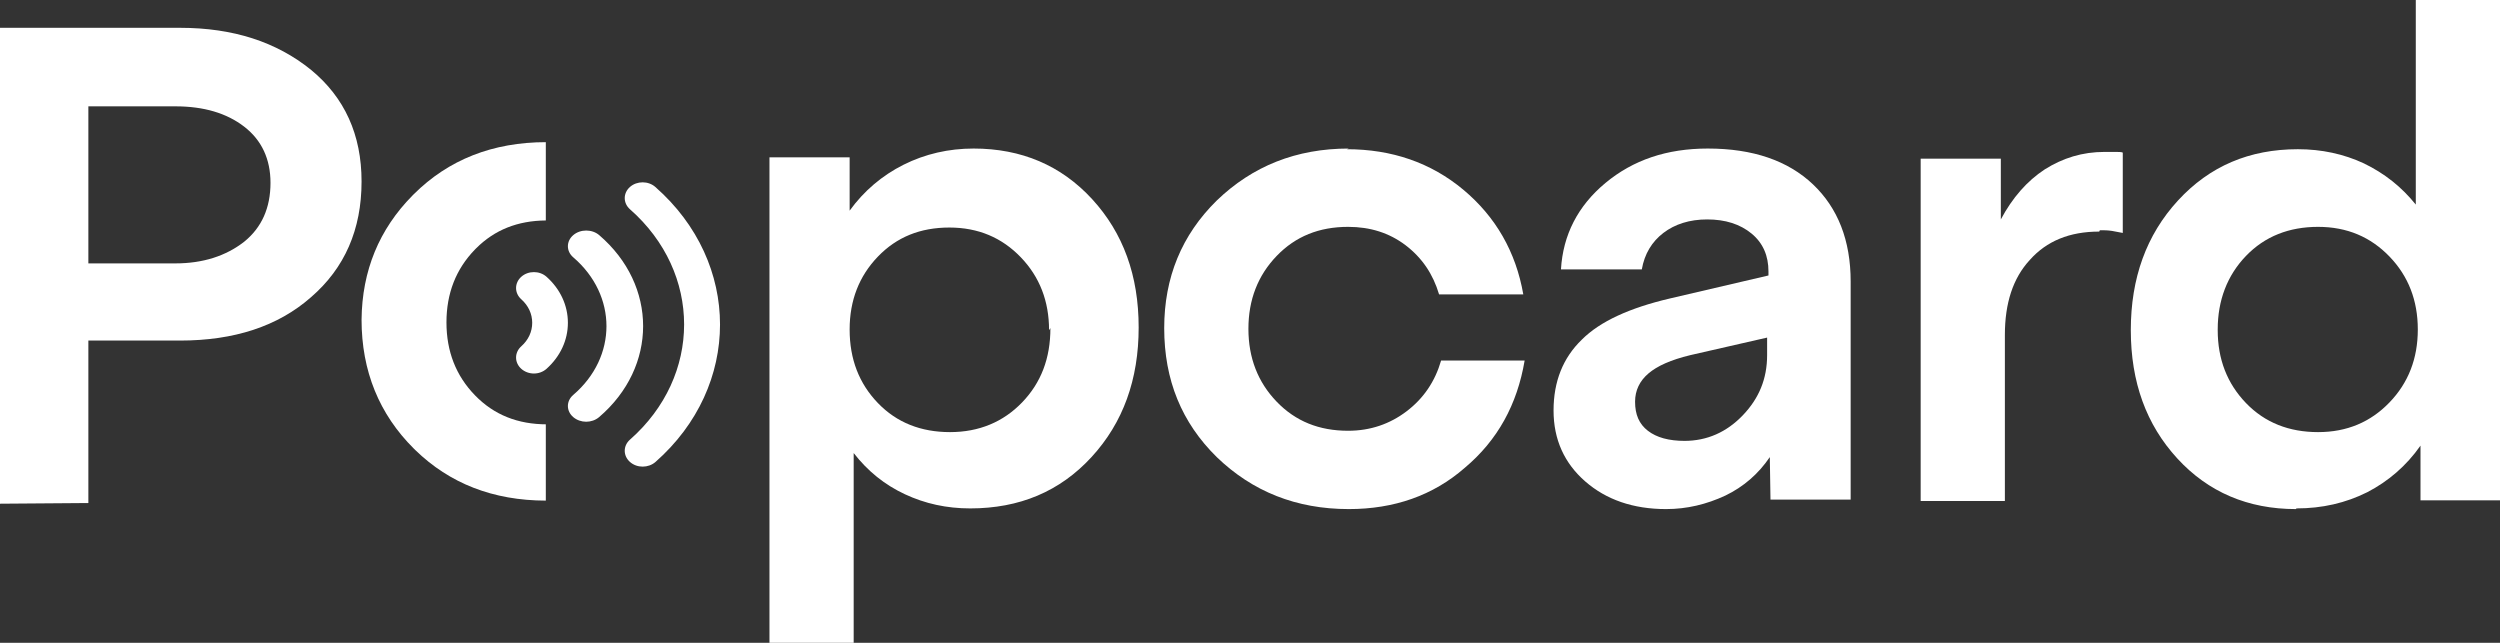
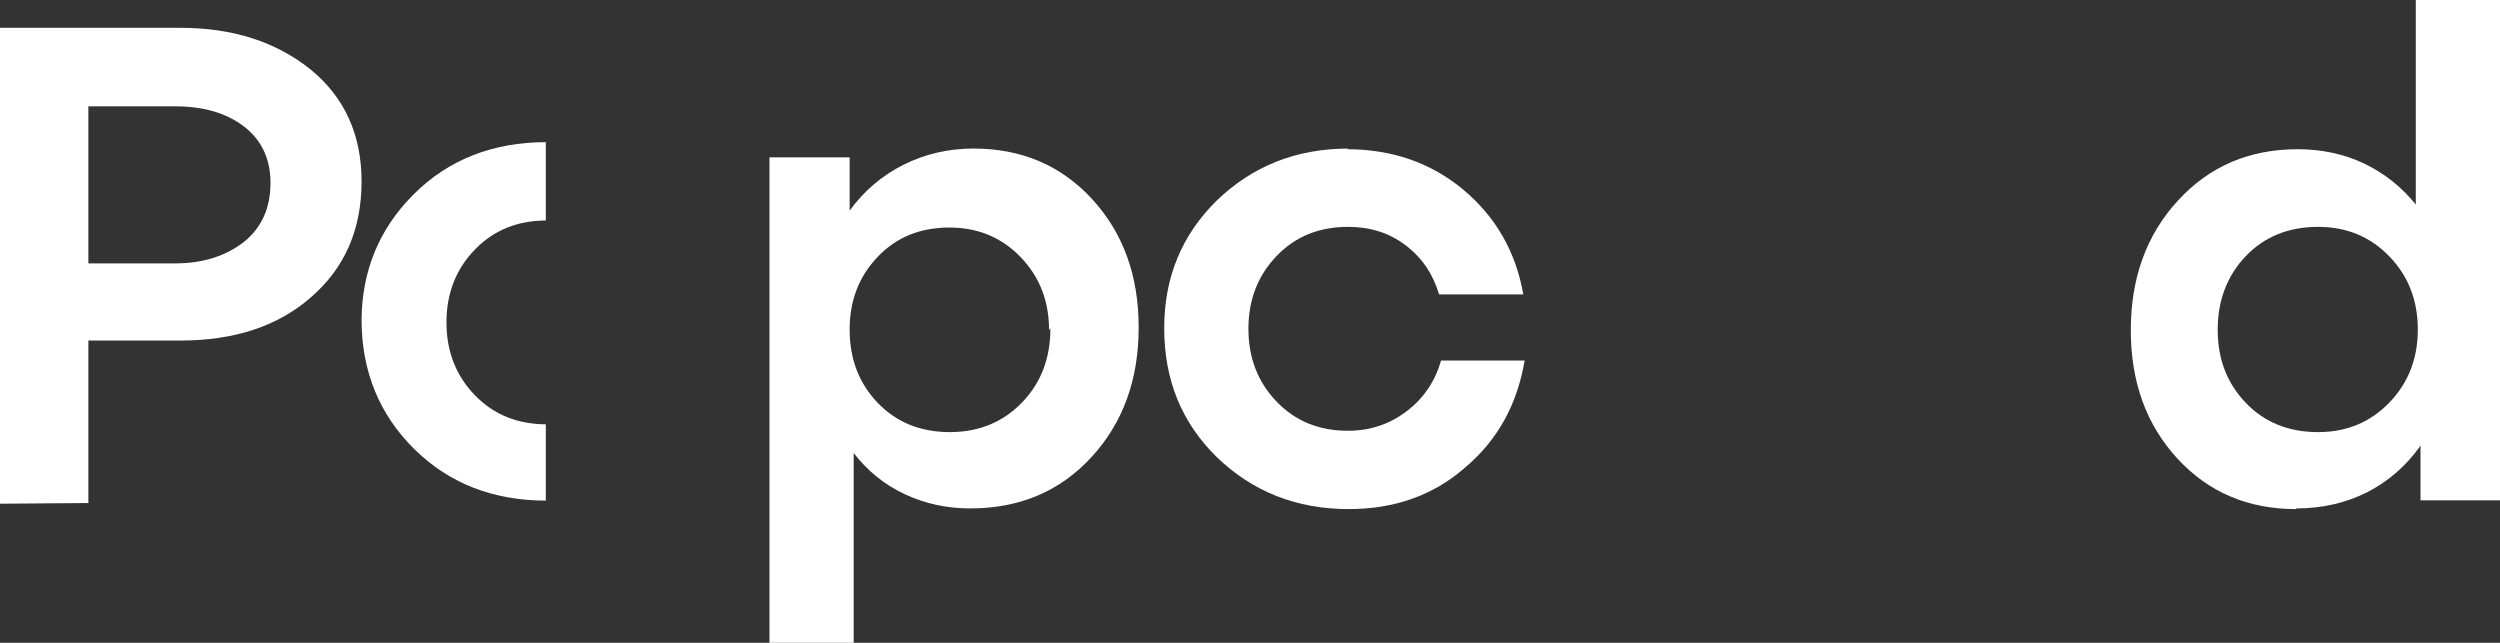
<svg xmlns="http://www.w3.org/2000/svg" width="809px" height="208px" viewBox="0 0 809 208" version="1.1">
  <rect x="0" y="0" width="809" height="208" fill="#333333" stroke="none" />
  <title>Group</title>
  <g id="Page-1" stroke="none" stroke-width="1" fill="none" fill-rule="evenodd">
    <g id="Artboard" transform="translate(-850, -3768)" fill="#FFFFFF" fill-rule="nonzero">
      <g id="Group" transform="translate(850, 3768)">
-         <path d="M176.854,89.56 C181.311,93.529 183.77,98.838 183.77,104.456 C183.77,110.074 181.311,115.356 176.854,119.351 C175.725,120.356 174.249,120.871 172.773,120.871 C171.298,120.871 169.822,120.356 168.693,119.351 C166.436,117.341 166.436,114.068 168.693,112.058 C170.979,110.022 172.224,107.342 172.224,104.456 C172.224,101.569 170.979,98.889 168.693,96.853 C166.436,94.843 166.436,91.57 168.693,89.56 C170.95,87.55 174.597,87.55 176.854,89.56 Z M193.872,134.976 C192.715,135.966 191.202,136.474 189.689,136.474 C188.176,136.474 186.663,135.966 185.506,134.976 C183.192,132.996 183.192,129.773 185.506,127.793 C199.834,115.533 199.834,95.556 185.506,83.271 C183.192,81.291 183.192,78.067 185.506,76.087 C187.82,74.107 191.587,74.107 193.901,76.087 C212.858,92.332 212.858,118.731 193.872,134.976 Z M212.084,60.517 C239.972,85.048 239.972,124.987 212.084,149.518 C210.951,150.489 209.47,151 207.959,151 C206.449,151 204.996,150.489 203.863,149.492 C201.597,147.499 201.597,144.254 203.863,142.261 C227.219,121.716 227.219,88.268 203.863,67.723 C201.597,65.73 201.597,62.485 203.863,60.492 C206.129,58.499 209.818,58.499 212.084,60.517 Z" id="Shape" />
        <path d="M28.595,162.781 L28.595,110.206 L58.282,110.206 C75.744,110.206 89.933,105.606 100.629,96.186 C111.543,86.767 117,74.28 117,58.727 C117,43.612 111.543,31.563 100.629,22.582 C89.496,13.6 75.526,9 58.282,9 L0,9 L0,163 L28.595,162.781 Z M56.754,34.411 C65.922,34.411 73.343,36.602 79.019,40.983 C84.694,45.364 87.532,51.498 87.532,59.165 C87.532,67.27 84.694,73.623 79.019,78.223 C73.125,82.824 65.703,85.233 56.754,85.233 L28.595,85.233 L28.595,34.411 L56.754,34.411 Z" id="Shape" />
        <path d="M117,104.109 L117,103.454 L117.001,103.765 L117.003,103.409 C117.162,87.565 122.71,74.196 133.446,63.3 L133.923,62.821 C145.132,51.68 159.418,46 176.78,46 L176.626,46.001 L176.626,71.343 C167.527,71.421 160.072,74.365 154.06,80.373 L153.703,80.735 C147.549,87.07 144.473,94.934 144.473,104.328 C144.473,113.721 147.549,121.586 153.703,127.921 C159.857,134.256 167.549,137.315 177,137.315 L176.626,137.312 L176.626,162 C159.574,161.967 145.496,156.444 134.392,145.64 L133.923,145.179 C122.714,134.038 117,120.057 117,103.454 L117.001,103.776 L117,104.109 L117,104.109 Z" id="Combined-Shape" />
        <g id="Group-14" transform="translate(249, 0)">
          <path d="M0,208 L27.251,208 L27.251,146.605 C31.83,152.504 37.28,156.874 43.82,159.933 C50.361,162.992 57.337,164.521 64.967,164.521 C80.882,164.521 93.963,159.059 104.21,147.916 C114.456,136.773 119.47,122.79 119.47,105.966 C119.47,89.143 114.456,75.378 104.428,64.454 C94.399,53.529 81.536,48.067 66.058,48.067 C57.991,48.067 50.361,49.815 43.384,53.311 C36.408,56.807 30.522,61.832 25.943,68.168 L25.943,50.908 L0,50.908 L0,208 Z M90.911,106.185 C90.911,116.017 87.859,123.882 81.754,130.218 C75.65,136.555 67.802,139.832 58.427,139.832 C49.053,139.832 41.204,136.773 35.1,130.437 C28.996,124.101 25.943,116.235 25.943,106.622 C25.943,97.227 28.996,89.361 35.1,83.025 C41.204,76.689 48.835,73.63 58.209,73.63 C67.584,73.63 75.214,76.908 81.318,83.244 C87.423,89.58 90.475,97.445 90.475,106.84 L90.911,106.185 Z" id="Shape" />
          <path d="M187.472,48.067 C170.467,48.067 156.296,53.748 144.742,64.891 C133.405,76.034 127.737,89.798 127.737,106.185 C127.737,123.008 133.405,136.773 144.742,147.916 C156.296,159.059 170.467,164.739 187.472,164.739 C202.079,164.739 214.723,160.37 224.97,151.412 C235.653,142.454 241.975,130.874 244.373,116.672 L217.34,116.672 C215.378,123.445 211.671,128.908 206.221,133.059 C200.771,137.21 194.448,139.395 187.254,139.395 C177.88,139.395 170.249,136.336 164.145,130 C158.04,123.664 154.988,115.798 154.988,106.403 C154.988,97.008 158.04,89.143 164.145,82.807 C170.249,76.471 177.88,73.412 187.254,73.412 C194.448,73.412 200.553,75.378 205.785,79.311 C211.235,83.462 214.723,88.706 216.686,95.261 L243.937,95.261 C241.539,81.496 234.999,70.134 224.534,61.395 C214.069,52.655 201.425,48.286 186.818,48.286 L187.472,48.067 Z" id="Path" />
-           <path d="M323.929,161.681 L349.873,161.681 L349.873,91.109 C349.873,77.782 345.731,67.294 337.664,59.647 C329.598,52 318.261,48.067 303.654,48.067 C290.356,48.067 279.455,51.782 270.516,59.21 C261.578,66.639 256.782,76.034 256.128,87.176 L282.289,87.176 C283.161,82.151 285.559,78.218 289.265,75.378 C292.972,72.538 297.768,71.008 303.436,71.008 C309.323,71.008 314.119,72.538 317.825,75.597 C321.531,78.655 323.275,82.807 323.275,87.832 L323.275,89.143 L291.446,96.571 C278.365,99.63 268.772,104 262.886,109.899 C256.782,115.798 253.73,123.445 253.73,132.84 C253.73,142.235 257.218,149.882 263.976,155.782 C270.735,161.681 279.455,164.739 290.138,164.739 C296.896,164.739 303.218,163.21 309.323,160.37 C315.209,157.529 320.005,153.378 323.711,147.916 L323.929,161.681 Z M296.242,142.672 C291.01,142.672 287.085,141.58 284.251,139.395 C281.417,137.21 280.109,134.151 280.109,130 C280.109,126.286 281.635,123.227 284.469,120.824 C287.303,118.42 291.664,116.454 297.986,114.924 L322.839,109.244 L322.839,114.924 C322.839,122.571 320.223,128.908 314.991,134.37 C309.759,139.832 303.436,142.672 296.024,142.672 L296.242,142.672 Z" id="Shape" />
-           <path d="M430.519,74.504 C432.045,74.504 432.917,74.504 434.443,74.723 L437.931,75.378 L437.931,49.378 C437.495,49.16 436.623,49.16 435.315,49.16 L432.045,49.16 C424.851,49.16 418.528,51.126 412.642,54.84 C406.974,58.555 402.178,64.017 398.471,71.008 L398.471,51.345 L372.528,51.345 L372.528,162.118 L399.779,162.118 L399.779,108.37 C399.779,98.101 402.396,90.017 407.846,84.118 C413.296,78 420.709,74.941 430.301,74.941 L430.519,74.504 Z" id="Path" />
          <path d="M494.16,164.521 C502.445,164.521 510.075,162.773 517.052,159.277 C523.81,155.782 529.696,150.756 534.275,144.202 L534.275,161.899 L560,161.899 L560,0 L532.749,0 L532.749,66.202 C528.17,60.521 522.72,56.151 515.962,52.874 C509.421,49.815 502.227,48.286 494.597,48.286 C478.9,48.286 466.037,53.748 455.79,64.891 C445.544,76.034 440.53,90.017 440.53,106.84 C440.53,123.664 445.544,137.429 455.572,148.353 C465.601,159.277 478.464,164.739 493.942,164.739 L494.16,164.521 Z M468.653,106.622 C468.653,97.227 471.705,89.143 477.81,82.807 C483.914,76.471 491.762,73.412 501.137,73.412 C510.511,73.412 518.142,76.689 524.246,83.025 C530.35,89.361 533.403,97.227 533.403,106.622 C533.403,116.017 530.35,123.882 524.246,130.218 C518.142,136.555 510.511,139.832 501.137,139.832 C491.762,139.832 483.914,136.773 477.81,130.437 C471.705,124.101 468.653,116.235 468.653,106.84 L468.653,106.622 Z" id="Shape" />
        </g>
      </g>
    </g>
  </g>
</svg>